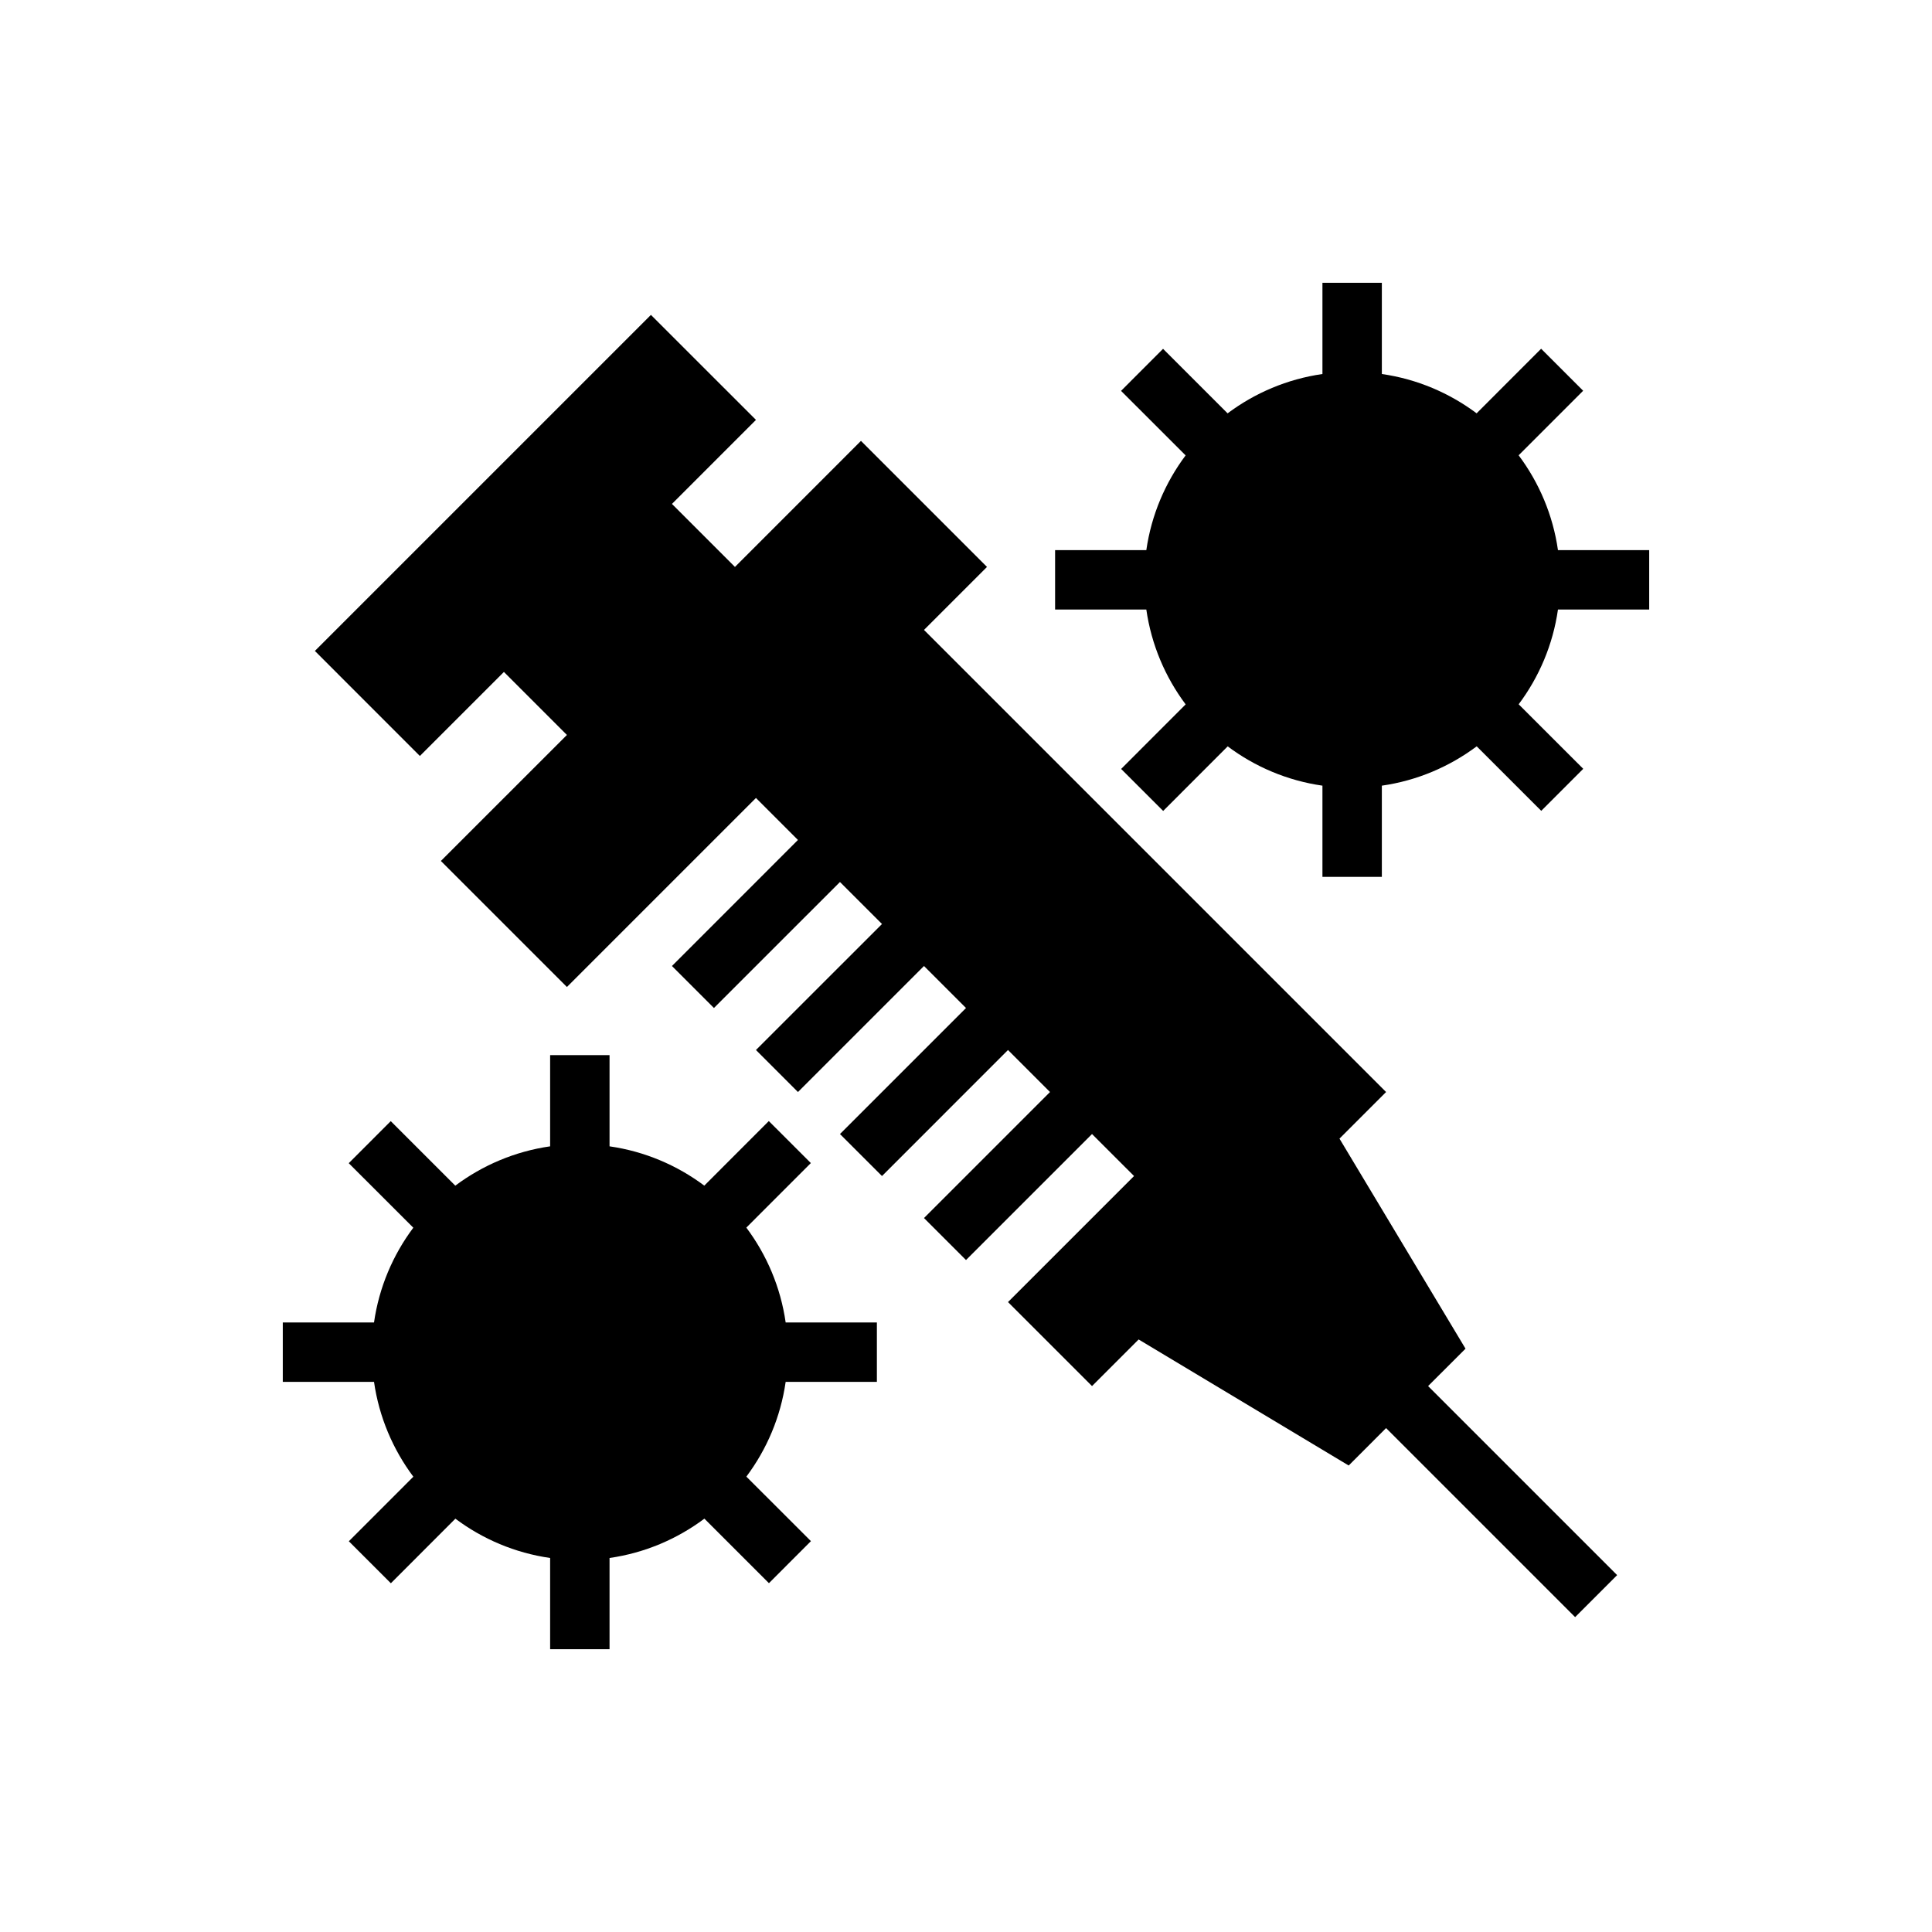
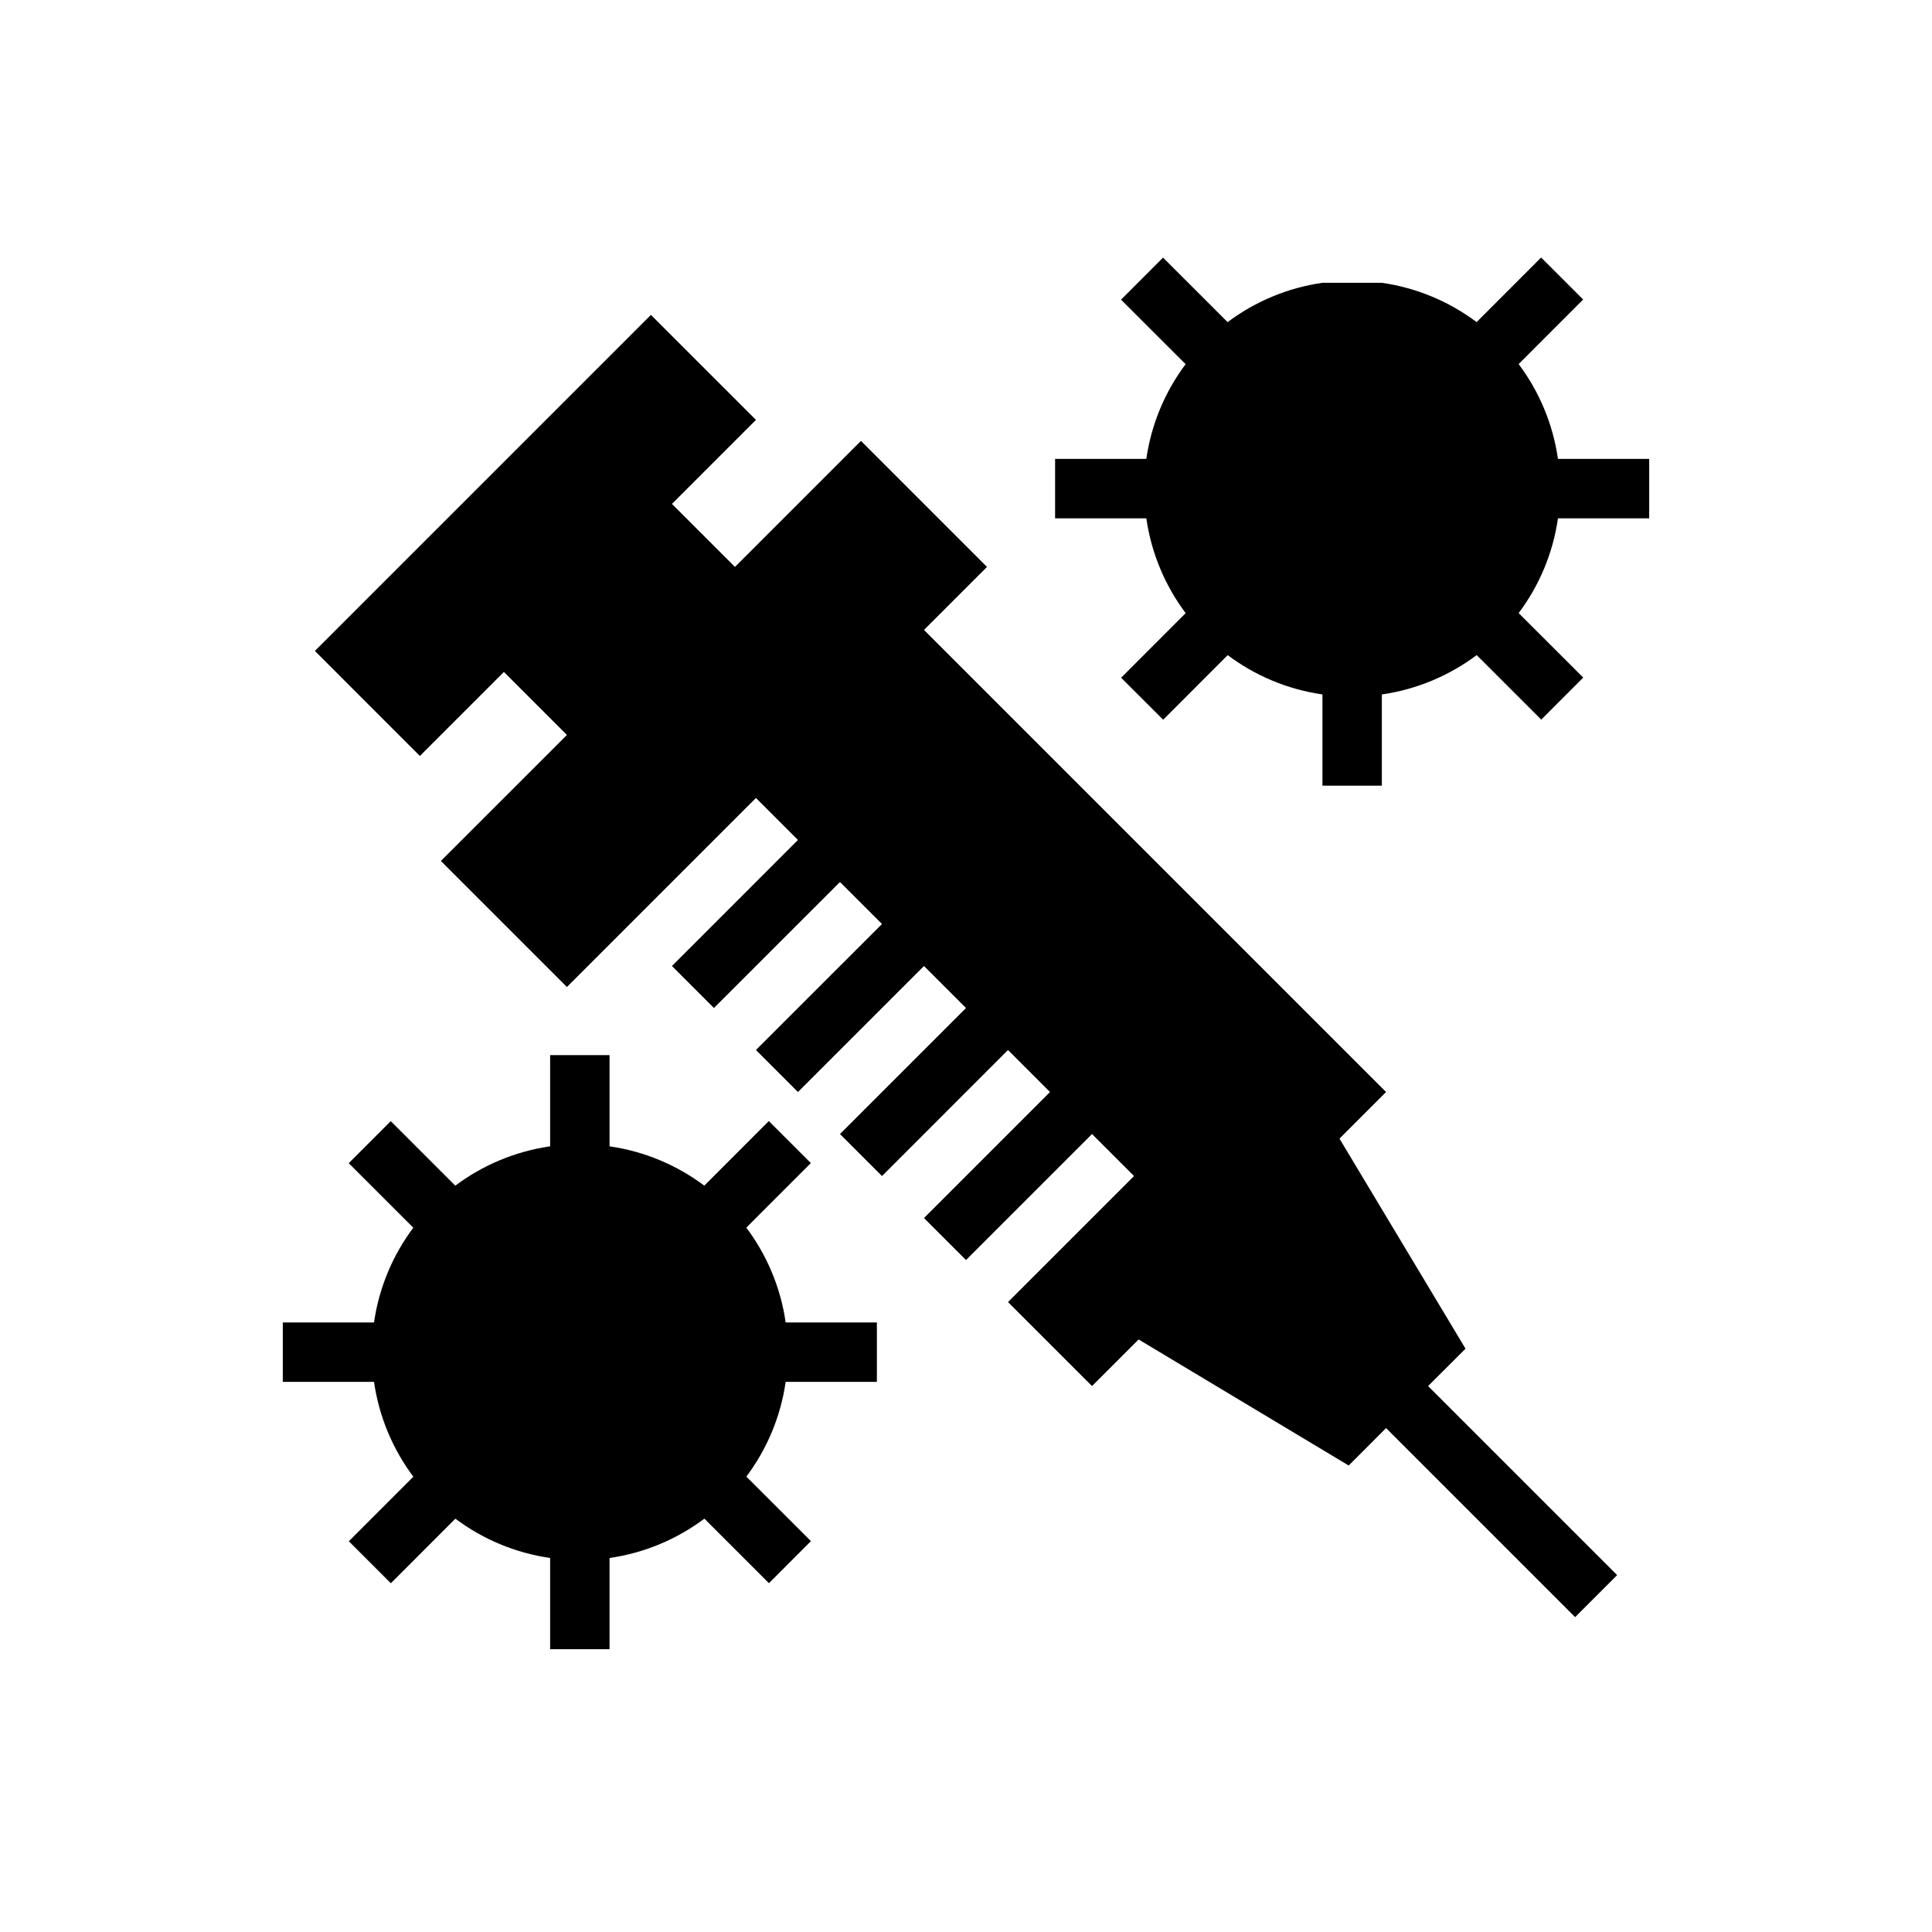
<svg xmlns="http://www.w3.org/2000/svg" fill="#000000" width="800px" height="800px" version="1.1" viewBox="144 144 512 512">
-   <path d="m289.79 447.79v-24.176h15.746v24.176c9.328 1.34 17.898 5.016 25.109 10.414l17.098-17.113 11.141 11.133-17.098 17.105c5.398 7.219 9.086 15.797 10.422 25.133h24.176v15.746h-24.176c-1.336 9.328-5.016 17.902-10.414 25.113l17.113 17.098-11.129 11.137-17.109-17.098c-7.219 5.402-15.797 9.086-25.133 10.422v24.176h-15.746v-24.176c-9.328-1.336-17.898-5.012-25.109-10.414l-17.098 17.113-11.141-11.129 17.098-17.105c-5.398-7.219-9.082-15.801-10.422-25.137h-24.176v-15.746h24.176c1.34-9.328 5.016-17.898 10.414-25.109l-17.113-17.098 11.133-11.141 17.105 17.098c7.219-5.398 15.797-9.082 25.133-10.422zm4.449-109.02-33.402 33.395 33.402 33.398 50.098-50.098 11.129 11.133-33.391 33.402 11.129 11.129 33.395-33.391 11.141 11.129-33.402 33.395 11.129 11.137 33.402-33.398 11.133 11.129-33.402 33.402 11.141 11.129 33.391-33.398 11.133 11.137-33.395 33.395 11.133 11.129 33.398-33.391 11.133 11.129-33.402 33.402 22.27 22.262 12.352-12.352 55.664 33.402 9.91-9.918 50.098 50.098 11.133-11.133-50.098-50.098 9.918-9.91-33.402-55.664 12.352-12.352-122.46-122.46s16.695-16.695 16.695-16.695l-33.398-33.402-33.395 33.402-16.695-16.695 22.262-22.273-27.836-27.824-89.055 89.055 27.824 27.836 22.273-22.27zm200.22-95.652v-24.176h15.746v24.176c9.328 1.34 17.902 5.016 25.113 10.414l17.098-17.113 11.137 11.133-17.098 17.105c5.402 7.219 9.086 15.797 10.422 25.133h24.176v15.746h-24.176c-1.336 9.328-5.012 17.898-10.414 25.109l17.113 17.098-11.129 11.141-17.105-17.098c-7.219 5.398-15.801 9.086-25.137 10.422v24.176h-15.746v-24.176c-9.328-1.336-17.898-5.016-25.109-10.414l-17.098 17.113-11.141-11.129 17.098-17.109c-5.398-7.219-9.082-15.797-10.422-25.133h-24.176v-15.746h24.176c1.34-9.328 5.016-17.898 10.414-25.109l-17.113-17.098 11.133-11.141 17.105 17.098c7.219-5.398 15.797-9.082 25.133-10.422z" fill-rule="evenodd" />
+   <path d="m289.79 447.79v-24.176h15.746v24.176c9.328 1.34 17.898 5.016 25.109 10.414l17.098-17.113 11.141 11.133-17.098 17.105c5.398 7.219 9.086 15.797 10.422 25.133h24.176v15.746h-24.176c-1.336 9.328-5.016 17.902-10.414 25.113l17.113 17.098-11.129 11.137-17.109-17.098c-7.219 5.402-15.797 9.086-25.133 10.422v24.176h-15.746v-24.176c-9.328-1.336-17.898-5.012-25.109-10.414l-17.098 17.113-11.141-11.129 17.098-17.105c-5.398-7.219-9.082-15.801-10.422-25.137h-24.176v-15.746h24.176c1.34-9.328 5.016-17.898 10.414-25.109l-17.113-17.098 11.133-11.141 17.105 17.098c7.219-5.398 15.797-9.082 25.133-10.422zm4.449-109.02-33.402 33.395 33.402 33.398 50.098-50.098 11.129 11.133-33.391 33.402 11.129 11.129 33.395-33.391 11.141 11.129-33.402 33.395 11.129 11.137 33.402-33.398 11.133 11.129-33.402 33.402 11.141 11.129 33.391-33.398 11.133 11.137-33.395 33.395 11.133 11.129 33.398-33.391 11.133 11.129-33.402 33.402 22.27 22.262 12.352-12.352 55.664 33.402 9.91-9.918 50.098 50.098 11.133-11.133-50.098-50.098 9.918-9.91-33.402-55.664 12.352-12.352-122.46-122.46s16.695-16.695 16.695-16.695l-33.398-33.402-33.395 33.402-16.695-16.695 22.262-22.273-27.836-27.824-89.055 89.055 27.824 27.836 22.273-22.27zm200.22-95.652v-24.176h15.746c9.328 1.34 17.902 5.016 25.113 10.414l17.098-17.113 11.137 11.133-17.098 17.105c5.402 7.219 9.086 15.797 10.422 25.133h24.176v15.746h-24.176c-1.336 9.328-5.012 17.898-10.414 25.109l17.113 17.098-11.129 11.141-17.105-17.098c-7.219 5.398-15.801 9.086-25.137 10.422v24.176h-15.746v-24.176c-9.328-1.336-17.898-5.016-25.109-10.414l-17.098 17.113-11.141-11.129 17.098-17.109c-5.398-7.219-9.082-15.797-10.422-25.133h-24.176v-15.746h24.176c1.34-9.328 5.016-17.898 10.414-25.109l-17.113-17.098 11.133-11.141 17.105 17.098c7.219-5.398 15.797-9.082 25.133-10.422z" fill-rule="evenodd" />
</svg>